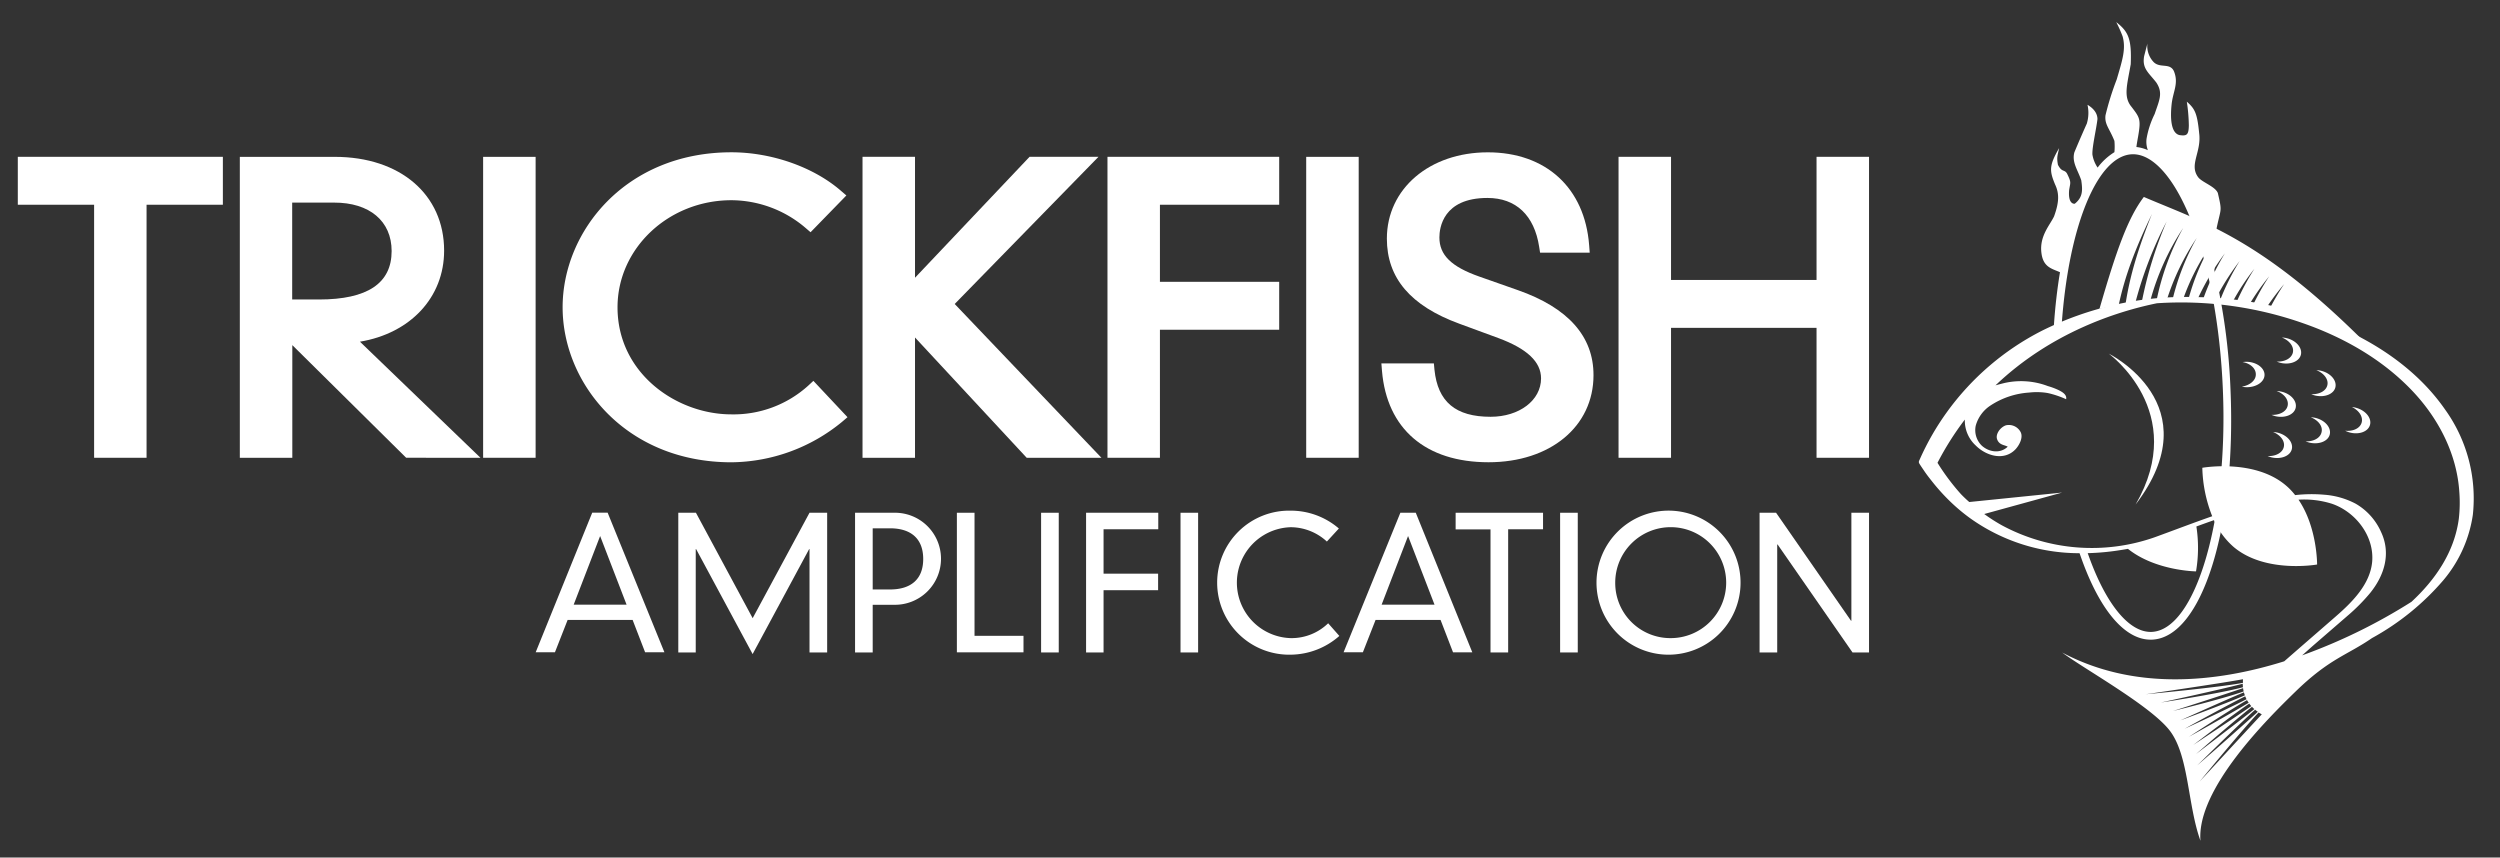
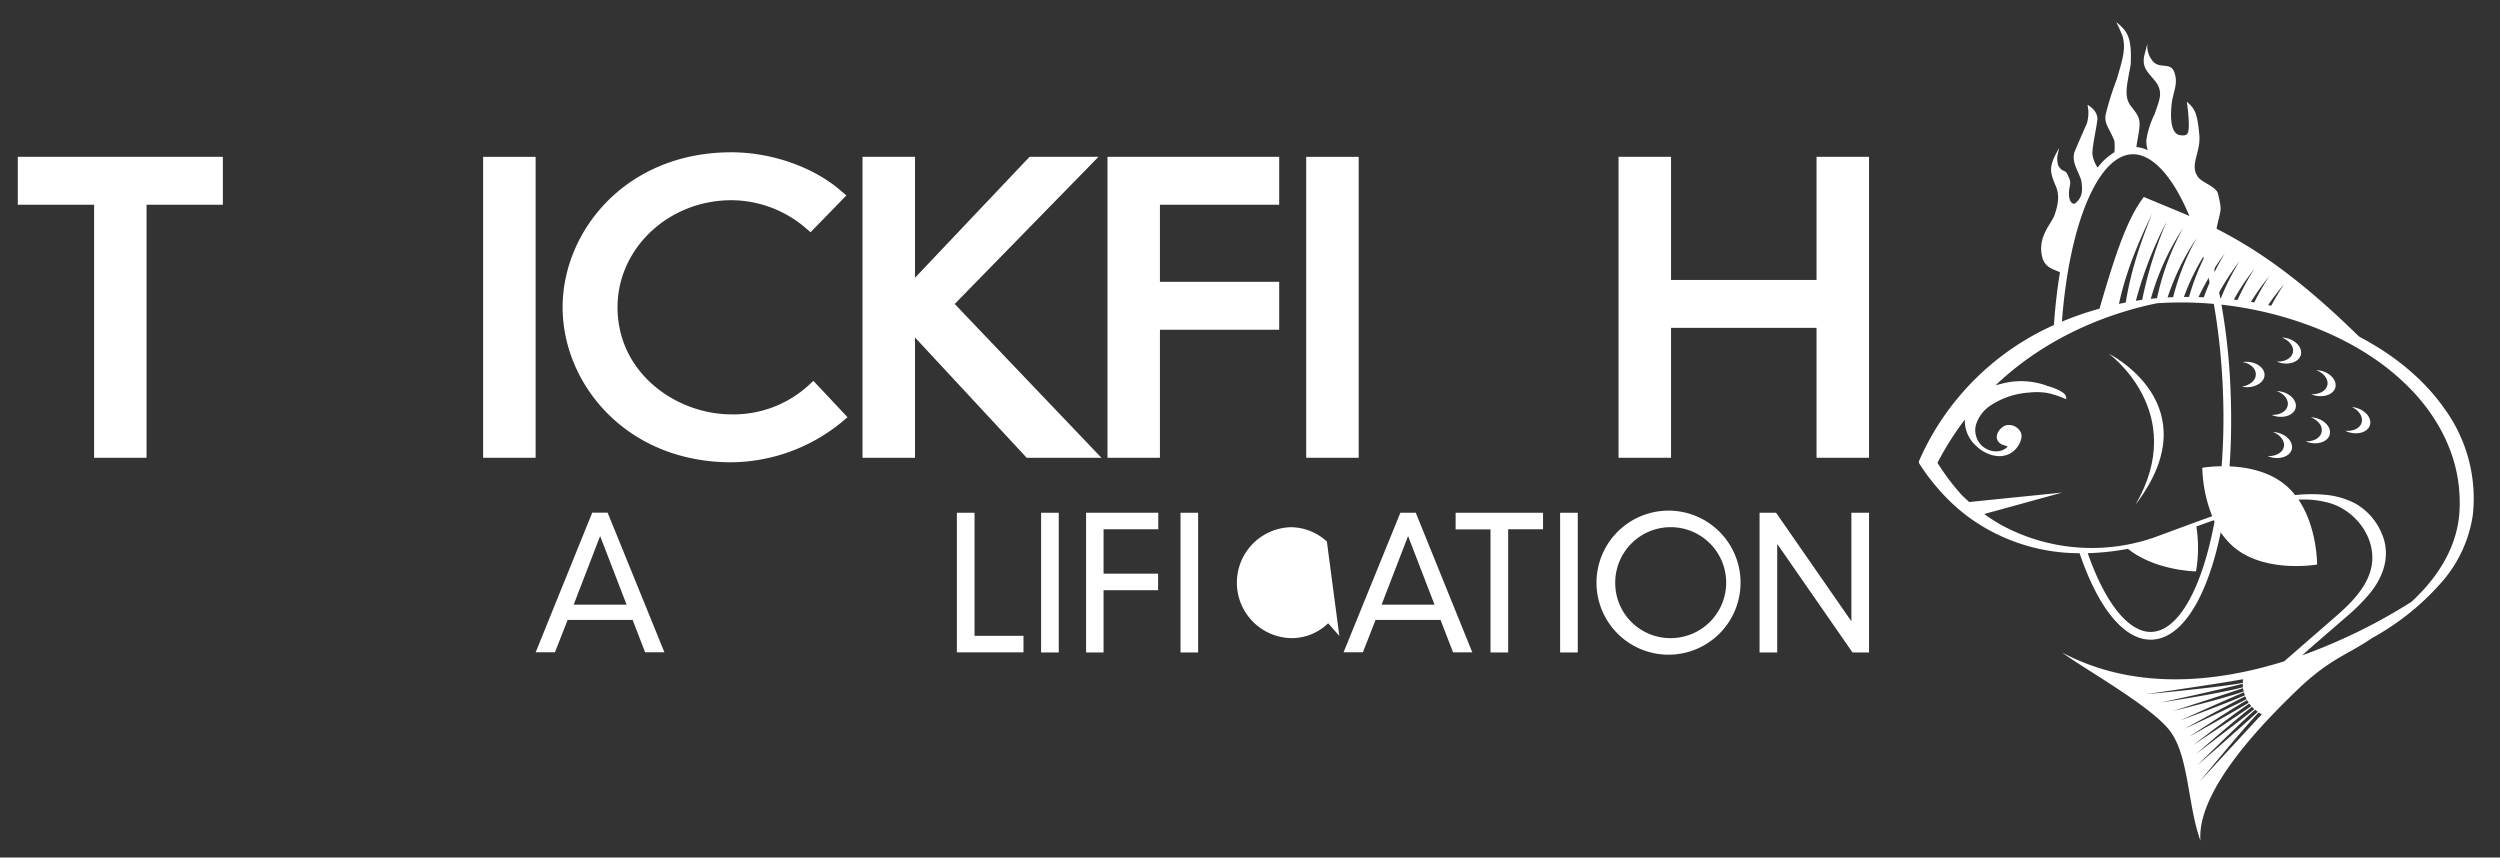
<svg xmlns="http://www.w3.org/2000/svg" id="Layer_1" data-name="Layer 1" viewBox="0 0 619.2 212.4">
  <rect x="0" y="0" width="619.2" height="212.4" fill="#333333" stroke="none" />
  <defs>
    <style>.cls-1,.cls-2{fill:#fff;}.cls-2{fill-rule:evenodd;}</style>
  </defs>
  <polygon class="cls-1" points="4.41 50.71 23.31 50.71 23.31 113.38 36.3 113.38 36.3 50.71 55.2 50.71 55.2 38.84 4.41 38.84 4.41 50.71" />
-   <path class="cls-1" d="M110,62.08c0-13.89-10.88-23.23-27.08-23.23H59.4v74.53h13V85.48l28.2,27.9H119L89.15,84.63C101.6,82.56,110,73.7,110,62.08Zm-13,.1c0,8-6,12-18,12-3.59,0-5.44,0-6.63,0v-24H82.71C91.52,50.15,97,54.76,97,62.18Z" />
  <rect class="cls-1" x="119.66" y="38.85" width="13" height="74.53" />
  <path class="cls-1" d="M200.21,95.49a27.56,27.56,0,0,1-19.05,7.14c-13.57,0-28.21-10.14-28.21-26.52,0-14.62,12.66-26.52,28.21-26.52a28.44,28.44,0,0,1,18.38,6.88l1.22,1.05,8.87-9.11-1.39-1.19c-6.77-5.86-17.15-9.5-27.08-9.5-26.17,0-41.81,19.52-41.81,38.39S155,114.5,181.16,114.5a43.74,43.74,0,0,0,27.38-10l1.37-1.17-8.45-9Z" />
  <polygon class="cls-1" points="236.46 75.29 272.07 38.84 255 38.84 226.63 68.79 226.63 38.84 213.63 38.84 213.63 113.38 226.63 113.38 226.63 83.59 254.29 113.38 272.8 113.38 236.46 75.29" />
  <polygon class="cls-1" points="274.3 113.38 287.29 113.38 287.29 81.67 316.83 81.67 316.83 69.8 287.29 69.8 287.29 50.71 316.83 50.71 316.83 38.84 274.3 38.84 274.3 113.38" />
  <rect class="cls-1" x="323.52" y="38.85" width="13" height="74.53" />
-   <path class="cls-1" d="M375.94,71.86l-9.55-3.36c-6.93-2.44-9.88-5.33-9.88-9.69,0-2.3.85-9.78,11.9-9.78,7.06,0,11.61,4.29,12.81,12.1l.23,1.46h12.29l-.14-1.86c-1.08-14.19-10.7-23-25.1-23s-25,9-25,21.37c0,9.76,5.87,16.65,17.93,21.07l9.65,3.55c7.14,2.64,10.61,5.9,10.61,10,0,5.42-5.37,9.51-12.5,9.51-8.67,0-13.08-3.7-13.9-11.65L355.14,90h-13l.15,1.87c1.21,14.37,10.82,22.62,26.39,22.62,15.3,0,26-8.86,26-21.56C394.7,83.31,388.38,76.22,375.94,71.86Z" />
  <polygon class="cls-1" points="449.92 38.84 449.92 69.34 413.88 69.34 413.88 38.84 400.88 38.84 400.88 113.38 413.88 113.38 413.88 81.2 449.92 81.2 449.92 113.38 462.92 113.38 462.92 38.84 449.92 38.84" />
  <path class="cls-1" d="M156.69,153.55h-16.1l-3.14,8h-4.77l14-34.57h3.82l14.06,34.57h-4.78Zm-8.05-20.79-6.55,17h13.1Z" />
-   <path class="cls-1" d="M200.5,127h4.37V161.6H200.5V136h-.09l-14,26-14-26h-.09V161.6H168V127h4.37l14.05,26.11Z" />
-   <path class="cls-1" d="M211.78,127h9.55a11.4,11.4,0,1,1,0,22.79h-5.18V161.6h-4.37Zm8.64,19c5.23,0,8.24-2.55,8.24-7.55s-3-7.6-8.24-7.6h-4.27V146Z" />
  <path class="cls-1" d="M237,127h4.37v30.48H253.5v4.09H237Z" />
  <path class="cls-1" d="M257.86,127h4.37V161.6h-4.37Z" />
  <path class="cls-1" d="M269,127h17.88v4.09H273.33v11h13.51v4.09H273.33V161.6H269Z" />
  <path class="cls-1" d="M292.39,127h4.36V161.6h-4.36Z" />
-   <path class="cls-1" d="M328.64,134.13a13.3,13.3,0,0,0-8.92-3.55,13.74,13.74,0,0,0,0,27.47,13,13,0,0,0,9.24-3.68l2.77,3.14a18.45,18.45,0,0,1-12,4.64,17.84,17.84,0,1,1,0-35.67,18.24,18.24,0,0,1,11.88,4.42Z" />
+   <path class="cls-1" d="M328.64,134.13a13.3,13.3,0,0,0-8.92-3.55,13.74,13.74,0,0,0,0,27.47,13,13,0,0,0,9.24-3.68l2.77,3.14Z" />
  <path class="cls-1" d="M356.8,153.55H340.7l-3.14,8h-4.78L346.84,127h3.82l14,34.57h-4.77Zm-8.05-20.79-6.55,17h13.1Z" />
  <path class="cls-1" d="M369.17,131.12h-8.64V127h21.65v4.09h-8.64V161.6h-4.37Z" />
  <path class="cls-1" d="M386.41,127h4.37V161.6h-4.37Z" />
  <path class="cls-1" d="M413.75,126.48a17.84,17.84,0,1,1-18.33,17.84A17.86,17.86,0,0,1,413.75,126.48Zm0,31.57a13.74,13.74,0,1,0-13.69-13.73A13.65,13.65,0,0,0,413.75,158.05Z" />
  <path class="cls-1" d="M458.55,127h4.37V161.6h-4.09l-18.56-26.75h-.09V161.6h-4.37V127h4.09l18.56,26.75h.09Z" />
  <path class="cls-1" d="M562.2,76.37a64.19,64.19,0,0,1,3.53-6,61.27,61.27,0,0,0-4.37,5.82c-1.1-.24-2.21-.44-3.33-.64a60.05,60.05,0,0,1,4-7.11,59.48,59.48,0,0,0-4.93,7c-1.07-.17-2.14-.33-3.22-.47a63.35,63.35,0,0,1,4.49-8.4,56.8,56.8,0,0,0-5.45,8.29c-1-.13-2.07-.24-3.12-.31a59.25,59.25,0,0,1,4.91-9.89,63.9,63.9,0,0,0-6.16,9.79c-1-.08-2-.13-2.94-.17a60,60,0,0,1,5.45-11.53,62.17,62.17,0,0,0-6.82,11.47l-2.24,0a56.89,56.89,0,0,1,5.59-13.54,56.94,56.94,0,0,0-6.93,13.56c-.85,0-1.71,0-2.57,0a59.76,59.76,0,0,1,6-15.31,59.6,59.6,0,0,0-7.42,15.37c-.84,0-1.69.09-2.54.16a63.14,63.14,0,0,1,6.6-18,62.32,62.32,0,0,0-8.17,18.1l-2.08.21a99.83,99.83,0,0,1,6.14-19.88A96.56,96.56,0,0,0,528.88,75c-.81.09-1.62.2-2.43.34C527.54,68.24,529.6,61.46,533,53c-4.13,8.55-6.7,15.34-8.25,22.6-1.58.26-3.17.58-4.76.93,4.12-14.26,7-22.51,11-27.75,14.92,6.41,29.52,10.33,56.62,37.91A77.4,77.4,0,0,0,562.2,76.37Z" />
  <path class="cls-1" d="M522.29,87.59s25.55,12.62,6.65,37.38C542.25,102,522.29,87.59,522.29,87.59Z" />
  <path class="cls-2" d="M566.6,100.51c-.32,1.44-2,2.33-4,2.24a6.9,6.9,0,0,0,1,.34c2.4.54,4.65-.41,5-2.11s-1.26-3.51-3.65-4a5.92,5.92,0,0,0-1.08-.14C565.79,97.55,566.93,99.07,566.6,100.51Z" />
  <path class="cls-2" d="M584.93,104.68c-.41,1.42-2.14,2.21-4.09,2a7.08,7.08,0,0,0,1,.4c2.36.68,4.66-.13,5.15-1.8s-1-3.59-3.4-4.27a5.91,5.91,0,0,0-1.07-.2C584.3,101.67,585.34,103.26,584.93,104.68Z" />
  <path class="cls-2" d="M576.44,95.39c-.32,1.45-2,2.33-4,2.24a5.92,5.92,0,0,0,1,.34c2.4.54,4.65-.4,5-2.1s-1.26-3.52-3.65-4.06a5.89,5.89,0,0,0-1.08-.13C575.63,92.43,576.77,94,576.44,95.39Z" />
  <path class="cls-2" d="M567.9,87.31c-.33,1.44-2,2.33-4,2.24a5.41,5.41,0,0,0,1,.34c2.39.54,4.65-.4,5-2.1s-1.25-3.52-3.65-4.06a5.68,5.68,0,0,0-1.07-.13C567.09,84.35,568.22,85.87,567.9,87.31Z" />
  <path class="cls-2" d="M565.65,110.71c-.33,1.44-2,2.33-4,2.25a6.21,6.21,0,0,0,1,.33c2.39.54,4.64-.4,5-2.1s-1.26-3.52-3.65-4.06A6.68,6.68,0,0,0,563,107C564.84,107.75,566,109.27,565.65,110.71Z" />
  <path class="cls-2" d="M575,107.06c-.32,1.45-2,2.33-3.95,2.25a6.21,6.21,0,0,0,1,.33c2.39.54,4.65-.4,5-2.1s-1.26-3.52-3.65-4.06a6.65,6.65,0,0,0-1.07-.13C574.24,104.11,575.37,105.62,575,107.06Z" />
  <path class="cls-2" d="M558.72,92.77c0,1.48-1.51,2.67-3.46,3a6.26,6.26,0,0,0,1.07.13c2.46.07,4.5-1.28,4.55-3s-1.9-3.21-4.35-3.29a6.44,6.44,0,0,0-1.09.07C557.37,90,558.77,91.29,558.72,92.77Z" />
  <path class="cls-1" d="M605.61,101.45c-6-8.66-14.8-15.11-24.28-19.54a94.65,94.65,0,0,0-37.53-8.33,79.74,79.74,0,0,0-38.06,8.34A65.9,65.9,0,0,0,482.26,102a65.07,65.07,0,0,0-6.74,11.7c-.25.55-.4.72-.06,1.25s.66,1,1,1.5c.66,1,1.34,1.87,2.06,2.77a50,50,0,0,0,4.69,5.17,45.51,45.51,0,0,0,4.68,3.91l0,0A46.52,46.52,0,0,0,513.7,137a60.43,60.43,0,0,0,10.5-.6c.95-.14,1.9-.29,2.85-.46,6.82,5.46,16.86,5.58,16.86,5.58A34.59,34.59,0,0,0,544,130.4c1.45-.53,2.89-1.06,4.35-1.56a19,19,0,0,0,4.9,6.65c7.85,6.61,20.65,4.33,20.65,4.33s.06-9.21-4.61-16.06a23,23,0,0,1,8.25,1c5.88,2,10.54,8,10,14.36-.51,5.64-5,10.07-9.05,13.59-4.23,3.69-8.49,7.37-12.73,11.08-17.21,5.39-37.29,7.24-55-2.17,5.33,4,21.77,13.1,26.59,19.27s4.44,18.44,7.66,27.35c-1-12.83,16.75-30.34,23.49-36.9,8.5-8.27,12.76-9,19-13.3a63.45,63.45,0,0,0,17.62-14.27,32.36,32.36,0,0,0,7.35-16.23h0A37.71,37.71,0,0,0,605.61,101.45Zm-50.07,66.78a6.73,6.73,0,0,0,0,.89c-5.84,1.15-24.07,2.83-24.07,2.83S549.7,169.32,555.54,168.23ZM535.19,174s14.46-3.12,20.29-4.65a8.1,8.1,0,0,0,.06.86C549.71,171.81,535.19,174,535.19,174Zm20.37-3.57c.05.34.08.51.15.83-5.58,1.95-16.81,4.67-17.51,4.84C538.89,175.89,550,172.34,555.56,170.44Zm.2,1c.09.33.14.48.25.79-5.48,2.34-15.39,6-16,6.2C540.61,178.19,550.27,173.78,555.76,171.48Zm.32,1c.13.31.2.46.34.75-5.49,2.8-15.31,7.31-15.31,7.31S550.56,175.23,556.08,172.47Zm.45.94a6.12,6.12,0,0,0,.43.69c-5.13,3.06-14.29,8.15-14.85,8.46C542.65,182.2,551.37,176.42,556.53,173.41Zm.55.87a8.22,8.22,0,0,0,.52.65c-4.88,3.37-13.83,9.27-14.38,9.63C543.74,184.16,552.16,177.62,557.08,174.28Zm.67.8a6.82,6.82,0,0,0,.61.59c-4.61,3.67-13.89,10.7-14.46,11.14C544.43,186.33,553.1,178.72,557.75,175.08Zm.78.73a7.32,7.32,0,0,0,.69.52c-4.28,3.94-14.36,12.73-15,13.27C544.81,189,554.2,179.72,558.53,175.81ZM544.8,193.58c1.17-1.42,10.78-13.09,14.62-17.11.3.19.46.28.78.45C556.41,181,546.06,192.22,544.8,193.58ZM609,128.49h0c-1.09,8.22-5.78,15.07-11.73,20.57a138,138,0,0,1-27.08,13.26L572.8,160l8.53-7.39a46.25,46.25,0,0,0,5.75-5.79c3.52-4.38,5.16-9.78,2.65-15.08a15.16,15.16,0,0,0-6.31-7,19.78,19.78,0,0,0-7.79-2.21,35.82,35.82,0,0,0-7.17.1h0a15.84,15.84,0,0,0-2.34-2.44c-7.85-6.62-20.65-4.33-20.65-4.33a34.6,34.6,0,0,0,2.45,12c-4.75,1.66-9.46,3.47-14.19,5.19a47,47,0,0,1-37.87-2.92,43.35,43.35,0,0,1-4.41-2.82L510.75,122l-23,2.34c-.71-.61-1.39-1.26-2.05-1.94a55.44,55.44,0,0,1-5.82-7.77,72.74,72.74,0,0,1,6.77-10.71,8.36,8.36,0,0,0,2.73,6.45c2.47,2.48,6.94,3.92,9.81.92,1-1.08,1.94-2.94,1.29-4.25a3.28,3.28,0,0,0-3.68-1.69c-1.41.5-2.57,2.18-2.17,3.4.5,1.53,1.93,1.44,2.64,1.89-2,1.91-4.91,1.21-6.51-.35a5.37,5.37,0,0,1-1.42-4.82,8.75,8.75,0,0,1,3.72-5.07,19.75,19.75,0,0,1,9.52-3.17,16.36,16.36,0,0,1,4.61.12,23,23,0,0,1,4.55,1.53c.24-1.19-1.06-1.84-1.84-2.25a17.35,17.35,0,0,0-2.67-1,18.71,18.71,0,0,0-10.92-.73c-.67.17-1.37.34-2.07.55,13.87-13.22,30.33-18.36,40-20.34a91.13,91.13,0,0,1,36.34,5c10.24,3.59,20,9.21,27.4,17.23,6.22,6.75,10.57,15.33,11.15,24.58A34.86,34.86,0,0,1,609,128.49Z" />
  <path class="cls-1" d="M533,158.43h-.35c-6.68,0-13.15-8-17.81-22.1l1.82-.6c4.38,13.25,10.45,21,16.26,20.78,10.88-.45,19-27.91,17.64-60-.66-15.94-3.44-30.83-7.85-41.92-4.21-10.62-9.56-16.59-14.66-16.38-8.58.36-15.75,17.84-17.43,42.52l-1.91-.13c.32-4.68.83-9.09,1.51-13.18-2.13-.92-4.2-1.28-4.61-4.86-.49-4.15,2.18-6.88,3.15-9,1.21-3.34,1.35-5.56.24-7.88-1.4-3.4-1.52-4.63,1-9-.39,1.94-.64,2.21-.29,4.14,1,1.94,1.57,1.07,2.24,2.15,1.15,2.31.82,2.19.53,4.14-.24,2.8.71,3.42,1.4,3.35,2.09-1.67,1.93-3.49,1.61-5.79-.85-2.59-2.38-4.45-1.71-6.94,1.35-3.25,2.72-6.32,3.08-7.11a9.19,9.19,0,0,0,.17-4.67c1.9,1.14,2.45,2.43,2.47,3.53-.27,2.44-1.36,7-1.25,8.81a8,8,0,0,0,1.29,3.22,15.31,15.31,0,0,1,4.16-3.82,15.57,15.57,0,0,0,0-2.79c-1.24-3.13-2.48-4.08-2.21-6.35a70.78,70.78,0,0,1,2.78-8.88c1.4-4.78,2.33-7.56,1.45-10.68a32.26,32.26,0,0,0-1.57-3.51c3,2.34,3.84,4.12,3.59,10.43-.91,5.23-1.87,8.08.2,10.56,2,2.64,2.38,3,1.64,7.26-.18,1-.33,1.85-.44,2.68a9.56,9.56,0,0,1,2.84.78,5.93,5.93,0,0,1-.31-2.9,22.13,22.13,0,0,1,2-6.06c1.12-3.36,2.15-5.18.39-7.81-1.89-2.44-3.55-3.43-3-6.51l.81-3.13a5.75,5.75,0,0,0,1.56,4.61c1.6,1.57,4,.1,5,2.23,1.25,3.07-.23,5-.57,8.27s-.2,7,1.91,7.56c1.84.28,2.33,0,2.36-2.42a43,43,0,0,0-.5-5.85c2,1.75,2.58,2.87,3.06,7.83.61,4.72-2.6,7.81-.21,10.93,1,1.25,4.24,2.27,4.84,3.89,1.18,5.13.7,3.33-.58,10.06-.54,2.75.06,6.39-.29,9a154.52,154.52,0,0,1,4,29.6C553.92,130.71,545.37,157.92,533,158.43Z" />
</svg>